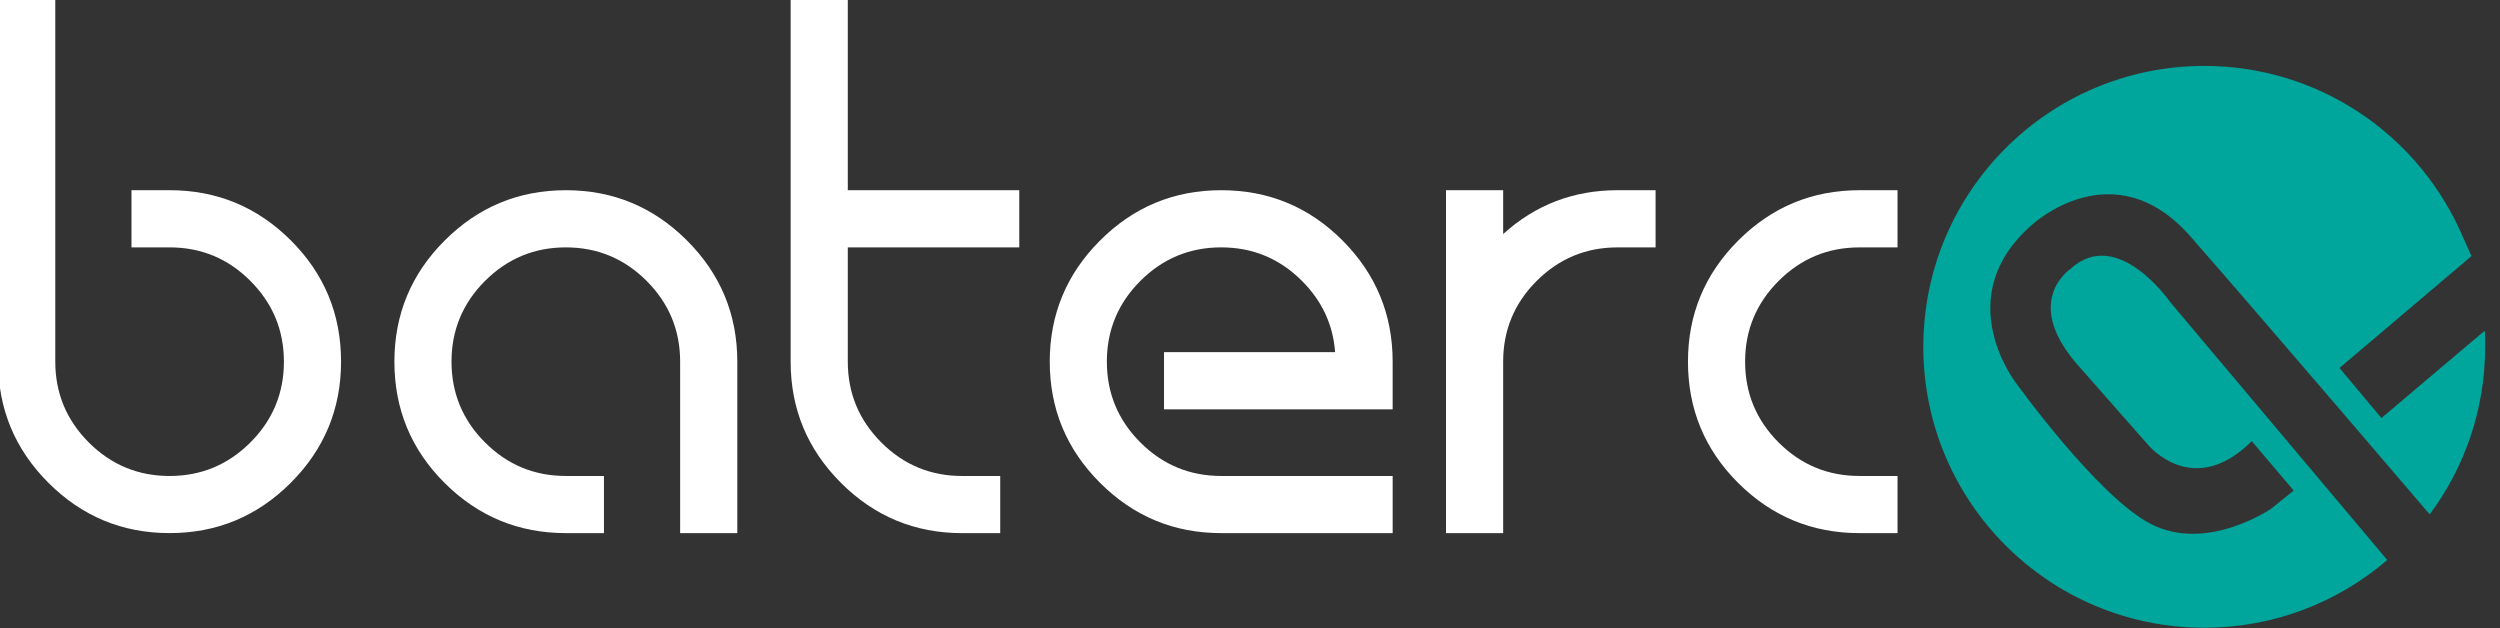
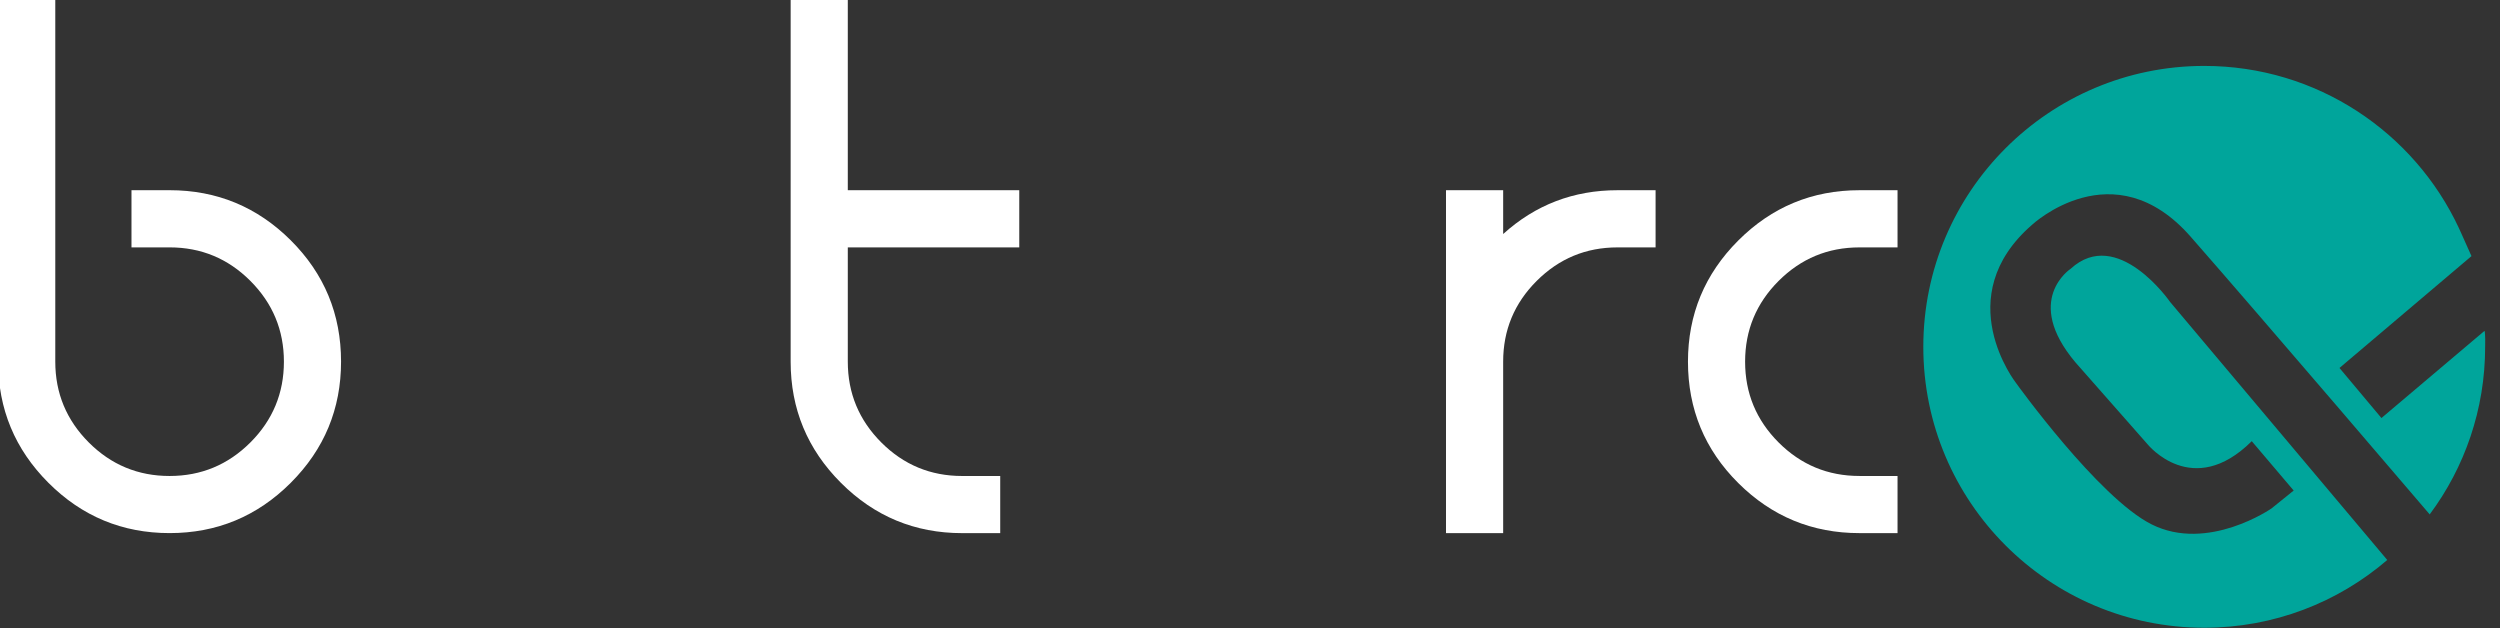
<svg xmlns="http://www.w3.org/2000/svg" version="1.1" id="Vrstva_1" x="0px" y="0px" width="199" height="50" viewBox="0 0 199 50" enable-background="new 0 0 841.889 595.276" xml:space="preserve">
  <rect x="0" y="0" width="199" height="50" fill="#333333" stroke="none" />
  <defs id="defs306" />
  <g id="g194" transform="matrix(1.397,0,0,1.397,-885.884,-136.098)">
    <path fill="#ffffff" d="m 637.283,97.405 v 20.624 c 0,1.795 0.638,3.33 1.91,4.604 1.273,1.273 2.809,1.91 4.603,1.91 1.795,0 3.329,-0.637 4.603,-1.91 1.274,-1.273 1.911,-2.809 1.911,-4.604 0,-1.794 -0.638,-3.328 -1.911,-4.602 -1.273,-1.274 -2.808,-1.91 -4.603,-1.91 h -2.171 v -3.258 h 2.171 c 2.692,0 4.994,0.952 6.904,2.855 1.91,1.903 2.866,4.209 2.866,6.914 0,2.693 -0.956,4.994 -2.866,6.904 -1.91,1.91 -4.212,2.865 -6.904,2.865 -2.691,0 -4.993,-0.955 -6.903,-2.865 -1.91,-1.91 -2.866,-4.211 -2.866,-6.904 V 97.405 Z" id="path188" />
-     <path fill="#ffffff" d="m 666.375,124.542 h 2.171 v 3.256 h -2.171 c -2.692,0 -4.993,-0.951 -6.904,-2.854 -1.911,-1.903 -2.865,-4.208 -2.865,-6.915 0,-2.691 0.954,-4.993 2.865,-6.903 1.911,-1.91 4.212,-2.866 6.904,-2.866 2.691,0 4.993,0.956 6.904,2.866 1.91,1.91 2.865,4.212 2.865,6.903 v 9.77 h -3.257 v -9.77 c 0,-1.794 -0.637,-3.328 -1.91,-4.602 -1.274,-1.273 -2.809,-1.91 -4.603,-1.91 -1.796,0 -3.329,0.637 -4.603,1.91 -1.274,1.273 -1.911,2.808 -1.911,4.602 0,1.795 0.637,3.33 1.911,4.604 1.274,1.273 2.808,1.909 4.604,1.909 z" id="path189" />
-     <path fill="#ffffff" d="m 682.44,97.405 v 10.854 h 9.77 v 3.258 h -9.77 v 6.512 c 0,1.795 0.637,3.33 1.91,4.604 1.273,1.274 2.809,1.91 4.604,1.91 h 2.171 v 3.256 h -2.171 c -2.692,0 -4.994,-0.955 -6.904,-2.865 -1.91,-1.91 -2.866,-4.211 -2.866,-6.904 V 97.405 Z" id="path190" />
-     <path fill="#ffffff" d="m 703.716,124.542 h 9.77 v 3.256 h -9.77 c -2.693,0 -4.994,-0.955 -6.903,-2.865 -1.911,-1.91 -2.866,-4.211 -2.866,-6.904 0,-2.691 0.955,-4.993 2.866,-6.903 1.909,-1.91 4.21,-2.866 6.903,-2.866 2.706,0 5.012,0.956 6.915,2.866 1.903,1.91 2.854,4.212 2.854,6.903 v 2.715 h -13.027 v -3.258 h 9.749 c -0.116,-1.562 -0.746,-2.916 -1.889,-4.059 -1.273,-1.273 -2.809,-1.91 -4.603,-1.91 -1.795,0 -3.33,0.637 -4.603,1.91 -1.274,1.273 -1.911,2.808 -1.911,4.602 0,1.795 0.637,3.33 1.911,4.604 1.274,1.273 2.809,1.909 4.604,1.909 z" id="path191" />
+     <path fill="#ffffff" d="m 682.44,97.405 v 10.854 h 9.77 v 3.258 h -9.77 v 6.512 c 0,1.795 0.637,3.33 1.91,4.604 1.273,1.274 2.809,1.91 4.604,1.91 h 2.171 v 3.256 h -2.171 c -2.692,0 -4.994,-0.955 -6.904,-2.865 -1.91,-1.91 -2.866,-4.211 -2.866,-6.904 V 97.405 " id="path190" />
    <path fill="#ffffff" d="m 719.782,118.029 v 9.77 h -3.257 V 108.26 h 3.257 v 2.496 c 1.838,-1.664 4.009,-2.496 6.513,-2.496 h 2.172 v 3.258 h -2.172 c -1.795,0 -3.329,0.637 -4.603,1.91 -1.275,1.273 -1.91,2.807 -1.91,4.601 z" id="path192" />
    <path fill="#ffffff" d="m 740.081,124.542 h 2.172 v 3.256 h -2.172 c -2.691,0 -4.993,-0.951 -6.904,-2.854 -1.91,-1.903 -2.865,-4.208 -2.865,-6.915 0,-2.691 0.955,-4.993 2.865,-6.903 1.911,-1.91 4.213,-2.866 6.904,-2.866 h 2.172 v 3.258 h -2.172 c -1.795,0 -3.329,0.637 -4.603,1.91 -1.274,1.273 -1.91,2.808 -1.91,4.602 0,1.795 0.636,3.33 1.91,4.604 1.273,1.272 2.808,1.908 4.603,1.908 z" id="path193" />
    <path fill="#00a59b" d="m 774.956,112.015 -7.521,6.373 2.391,2.853 5.872,-4.966 c 0.023,0.028 0.03,0.193 0.032,0.246 0.017,0.383 0.005,-0.051 0.005,0.662 0,3.579 -1.175,6.884 -3.159,9.549 0,0 -9.645,-11.293 -13.625,-15.828 -4.391,-5.002 -9.028,-0.678 -9.028,-0.678 -4.756,4.123 -0.921,9.014 -0.921,9.014 0,0 4.693,6.534 7.726,8.059 3.205,1.611 6.836,-0.908 6.836,-0.908 l 1.261,-1.018 -2.388,-2.813 c -3.374,3.351 -5.931,0.183 -5.931,0.183 l -4.113,-4.67 c -3.001,-3.557 -0.278,-5.334 -0.278,-5.334 2.668,-2.446 5.67,1.889 5.67,1.889 l 12.372,14.701 c -2.802,2.408 -6.444,3.861 -10.427,3.861 -8.841,0 -16.008,-7.166 -16.008,-16.006 0,-8.84 7.167,-16.006 16.008,-16.006 6.426,0 11.966,3.786 14.514,9.25 0.05,0.106 0.1,0.215 0.147,0.324" id="path194" />
  </g>
</svg>